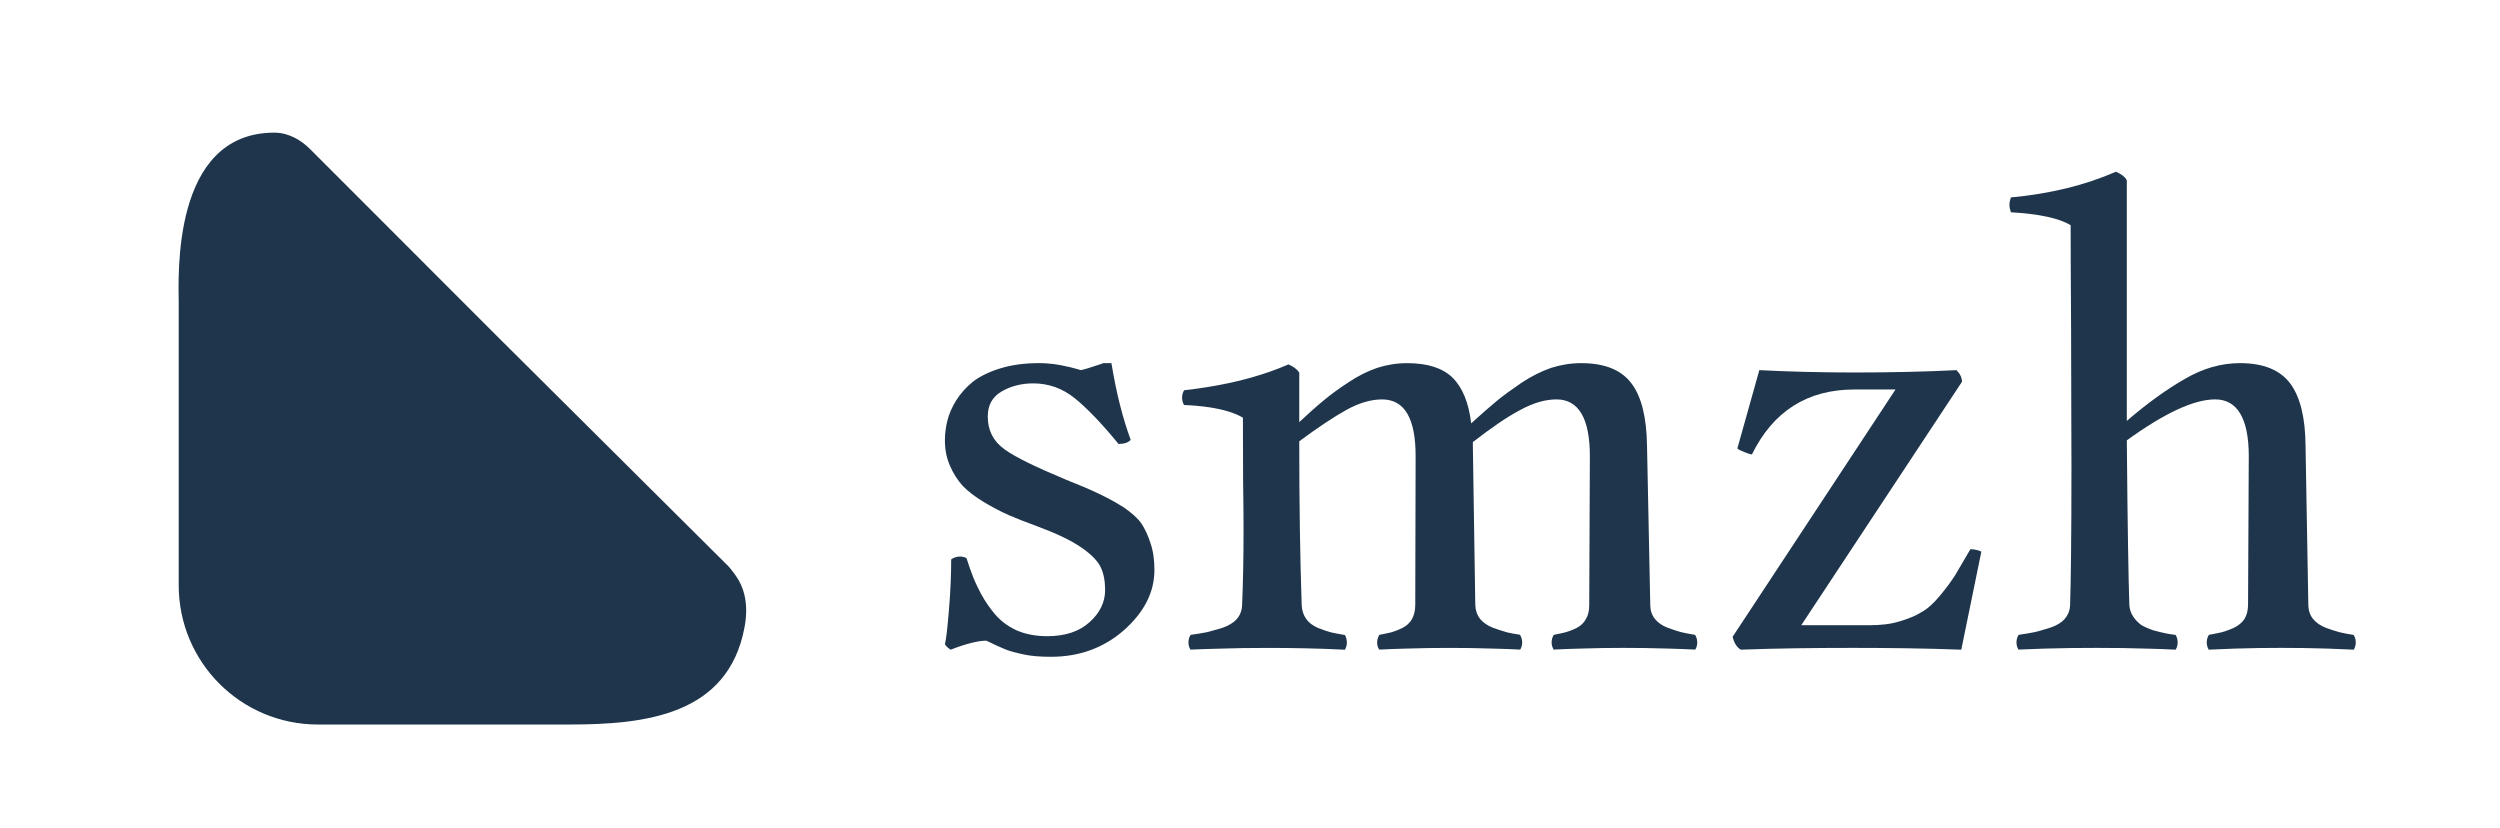
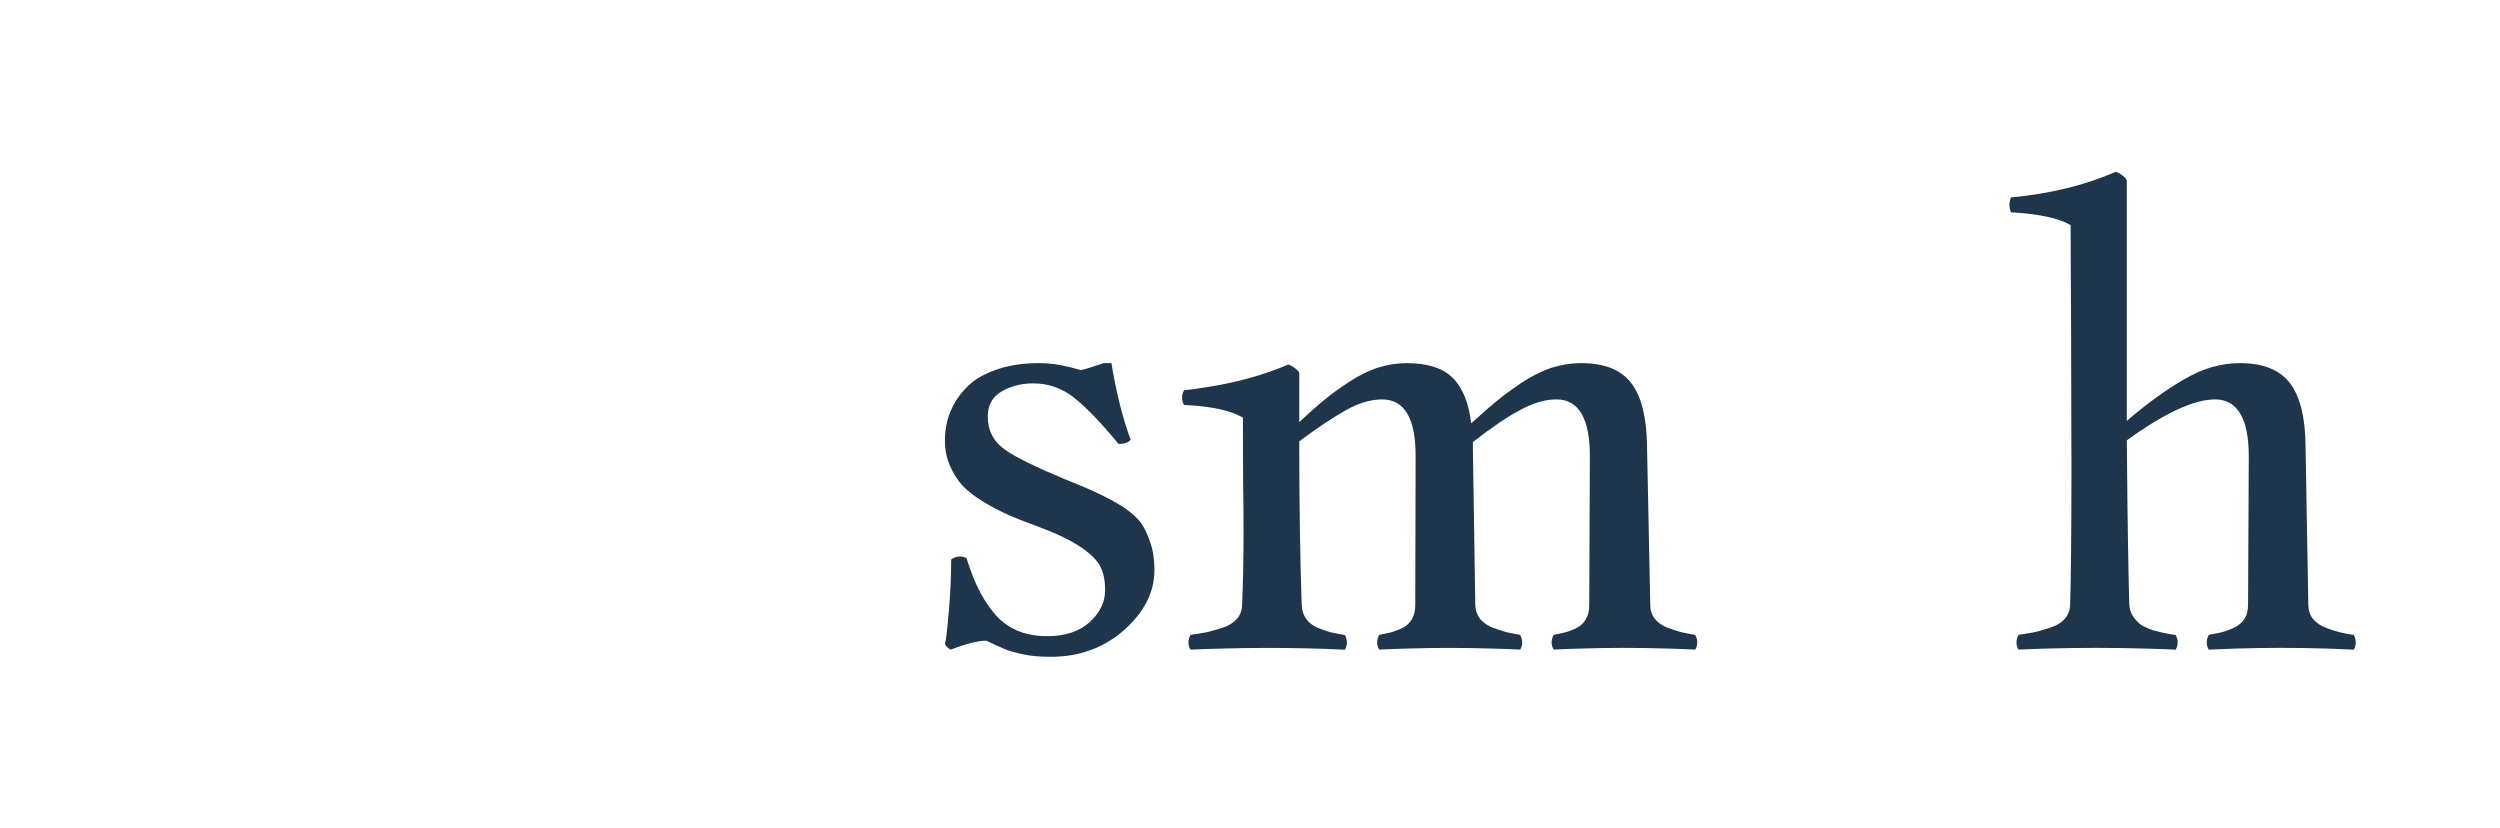
<svg xmlns="http://www.w3.org/2000/svg" version="1.1" id="Layer_1" x="0px" y="0px" viewBox="0 0 367 122.667" style="enable-background:new 0 0 367 122.667;" xml:space="preserve" width="172" height="57">
  <style type="text/css">
	.st0{fill:#1E354C;}
	.st1{fill:url(#SVGID_1_);}
</style>
  <g>
    <g>
-       <path class="st0" d="M108.672,92.805c-2.401,13.126-14.771,14.469-25.967,14.469H45.51    c-11.413,0-20.628-9.215-20.628-20.629V44.834c0-3.659-1.158-25.194,14.166-25.194    c1.124,0,2.132,0.319,2.937,0.722c0.906,0.436,1.712,1.074,2.417,1.779    L71.93,49.685l34.342,34.157c0.269,0.252,1.158,1.46,1.342,1.779    C108.253,86.628,109.394,88.911,108.672,92.805z" />
      <linearGradient id="SVGID_1_" gradientUnits="userSpaceOnUse" x1="41.711" y1="21.699" x2="41.711" y2="21.699">
        <stop offset="0" style="stop-color:#C2D77A" />
        <stop offset="0.473" style="stop-color:#A1C64C" />
        <stop offset="1" style="stop-color:#789F4B" />
      </linearGradient>
-       <path class="st1" d="M41.711,21.699" />
    </g>
    <g>
      <path class="st0" d="M347.18,94.674c-0.053-0.24-0.146-0.467-0.266-0.666    c-0.839-0.12-1.519-0.267-2.039-0.386c-0.32-0.08-0.68-0.187-1.079-0.32    c-0.307-0.107-0.64-0.213-0.986-0.346c-0.839-0.32-1.466-0.773-1.919-1.32    c-0.453-0.573-0.68-1.266-0.693-2.065l-0.413-23.573    c-0.027-4.198-0.813-7.276-2.279-9.235c-1.506-1.999-3.984-2.998-7.422-2.998    c-2.785,0-5.504,0.773-8.182,2.345c-2.678,1.533-5.557,3.598-8.581,6.21V26.701    c-0.253-0.506-0.773-0.906-1.612-1.279c-4.504,1.985-9.714,3.265-15.551,3.811    c-0.147,0.413-0.213,0.76-0.213,1.066c0,0.373,0.067,0.706,0.213,1.133    c4.157,0.239,7.102,0.866,8.848,1.905c0,1.919,0.013,7.156,0.067,15.618    c0,8.462,0.053,15.15,0.053,20.054c0,10.647-0.093,17.483-0.2,20.561    c-0.027,0.799-0.306,1.493-0.799,2.065c-0.48,0.547-1.199,0.999-2.199,1.32    c-0.52,0.159-0.999,0.306-1.426,0.426c-0.346,0.093-0.666,0.187-0.959,0.24    c-0.586,0.107-1.333,0.253-2.239,0.373c-0.2,0.32-0.32,0.706-0.32,1.119    c0,0.386,0.106,0.746,0.293,1.066c1.319-0.053,2.612-0.107,3.891-0.147    c2.612-0.079,5.144-0.106,7.635-0.106c2.545,0,5.17,0.027,7.862,0.12    c1.279,0.027,2.585,0.08,3.891,0.146c0.186-0.319,0.293-0.693,0.293-1.079    c0-0.399-0.107-0.786-0.306-1.105c-0.68-0.094-1.226-0.174-1.612-0.267    c-0.373-0.066-0.906-0.213-1.572-0.386c-0.053-0.013-0.12-0.04-0.187-0.053    c-0.693-0.239-1.279-0.506-1.732-0.773c-0.426-0.333-0.813-0.706-1.159-1.212    c-0.36-0.52-0.546-1.12-0.586-1.746c-0.12-3.372-0.266-11.474-0.373-24.372    c5.583-4.038,9.941-6.063,13.072-6.063c3.278,0,4.984,2.812,4.984,8.395    l-0.107,22.04c0,0.799-0.186,1.493-0.52,2.065    c-0.36,0.547-0.906,0.999-1.573,1.32c-0.253,0.107-0.48,0.2-0.706,0.293    c-0.413,0.16-0.786,0.293-1.133,0.373c-0.507,0.107-1.146,0.253-1.865,0.373    c-0.2,0.32-0.32,0.706-0.32,1.119c0,0.386,0.107,0.76,0.293,1.079    c1.333-0.066,2.625-0.12,3.878-0.16c2.438-0.079,4.731-0.106,6.902-0.106    c2.119,0,4.397,0.027,6.823,0.106c1.253,0.04,2.545,0.094,3.878,0.16    c0.186-0.319,0.293-0.693,0.293-1.079    C347.22,94.967,347.207,94.82,347.18,94.674z" />
-       <path class="st0" d="M290.161,81.322c-0.986,1.679-1.746,2.972-2.252,3.838    c-0.546,0.853-1.266,1.852-2.199,2.972c-0.933,1.133-1.852,1.985-2.732,2.465    c-0.839,0.546-1.945,0.999-3.238,1.386c-1.319,0.413-2.785,0.586-4.424,0.586    h-10.194l23.799-36.046c0-0.573-0.266-1.159-0.813-1.719    c-4.531,0.227-9.568,0.347-15.044,0.347c-5.01,0-9.741-0.12-14.152-0.347    l-3.251,11.593c0.16,0.16,0.493,0.333,1.053,0.547    c0.546,0.226,0.919,0.333,1.106,0.333c3.145-6.41,8.222-9.608,15.164-9.608    h6.09l-24.119,36.618c0.227,0.919,0.626,1.559,1.212,1.905    c5.344-0.2,10.86-0.266,16.537-0.266c5.384,0,10.753,0.066,16.11,0.266    l2.972-14.525C291.24,81.428,290.734,81.322,290.161,81.322z" />
      <path class="st0" d="M249.718,95.113c0,0.333-0.067,0.64-0.213,0.919    c-0.027,0.053-0.053,0.107-0.08,0.147c-1.333-0.067-2.625-0.107-3.878-0.147    c-2.425-0.079-4.717-0.106-6.862-0.106c-1.919,0-4.024,0.027-6.343,0.106    c-1.239,0.027-2.532,0.08-3.891,0.147c-0.027-0.04-0.053-0.094-0.067-0.147    c-0.147-0.28-0.227-0.586-0.227-0.919c0-0.413,0.12-0.799,0.32-1.119    c0.693-0.12,1.253-0.266,1.719-0.373c0.373-0.094,0.773-0.254,1.199-0.427    c0.16-0.08,0.333-0.16,0.506-0.239c0.6-0.32,1.066-0.773,1.346-1.32    c0.346-0.573,0.48-1.266,0.48-2.065l0.093-22.04    c0-5.583-1.666-8.395-4.944-8.395c-1.679,0-3.491,0.534-5.397,1.586    c-1.986,1.04-4.291,2.652-6.983,4.731v0.547l0.36,23.573    c0.027,0.799,0.267,1.493,0.706,2.065c0.467,0.547,1.106,0.999,1.932,1.32    c0.333,0.12,0.64,0.226,0.933,0.319c0.426,0.146,0.813,0.267,1.119,0.347    c0.507,0.107,1.146,0.253,1.919,0.36c0.014,0,0.014,0.013,0.014,0.013    c0.2,0.32,0.319,0.706,0.319,1.119c0,0.333-0.066,0.64-0.213,0.919    c-0.027,0.053-0.067,0.107-0.08,0.147c-1.333-0.067-2.625-0.12-3.878-0.147    c-2.385-0.079-4.637-0.106-6.743-0.106c-1.905,0-4.051,0.027-6.383,0.106    c-1.226,0.027-2.518,0.08-3.864,0.147c-0.146-0.2-0.226-0.413-0.28-0.653    c-0.067-0.413-0.027-0.813,0.107-1.159c0.053-0.133,0.106-0.253,0.186-0.373    c0.693-0.12,1.266-0.266,1.759-0.373c0.346-0.094,0.733-0.24,1.146-0.413    c0.173-0.08,0.36-0.16,0.547-0.253c0.626-0.32,1.079-0.773,1.399-1.32    c0.293-0.573,0.467-1.266,0.467-2.065l0.053-22.04    c0-5.583-1.626-8.395-4.97-8.395c-1.626,0-3.425,0.52-5.263,1.546    c-1.879,1.039-4.211,2.585-6.996,4.651c0,9.088,0.12,17.149,0.359,24.239    c0.027,0.799,0.267,1.493,0.666,2.065c0.386,0.547,0.973,0.999,1.719,1.32    c0.746,0.293,1.413,0.533,1.945,0.666c0.6,0.12,1.28,0.28,2.079,0.4    c0.2,0.36,0.28,0.759,0.28,1.159c0,0.293-0.08,0.626-0.28,1.012    c-4.051-0.2-7.835-0.266-11.327-0.266c-2.505,0-5.05,0.027-7.675,0.12    c-1.28,0.027-2.572,0.08-3.878,0.133c-0.2-0.32-0.293-0.68-0.293-1.066    c0-0.413,0.106-0.786,0.32-1.119c0.933-0.12,1.692-0.266,2.292-0.373    c0.28-0.053,0.586-0.133,0.919-0.24c0.44-0.107,0.933-0.253,1.493-0.426    c0.946-0.32,1.666-0.773,2.146-1.32c0.493-0.573,0.746-1.266,0.773-2.065    c0.133-3.078,0.213-6.769,0.213-11.127c0-1.452-0.013-3.931-0.066-7.409    c-0.013-3.504-0.027-6.556-0.027-9.194c-1.173-0.707-2.892-1.239-5.13-1.559    c-1.079-0.16-2.265-0.267-3.584-0.32c-0.187-0.319-0.293-0.693-0.293-1.092    c0-0.4,0.106-0.773,0.306-1.093c1.172-0.133,2.319-0.28,3.425-0.466    c4.477-0.707,8.488-1.826,12.02-3.358c0.759,0.319,1.279,0.733,1.599,1.199    v7.342c1.426-1.333,2.638-2.411,3.638-3.225    c0.973-0.826,2.225-1.732,3.651-2.665c1.399-0.946,2.838-1.652,4.264-2.145    c1.426-0.453,2.878-0.693,4.411-0.693c3.025,0,5.237,0.706,6.729,2.145    c1.479,1.466,2.412,3.731,2.758,6.769c1.573-1.439,2.838-2.519,3.758-3.292    c0.946-0.786,2.172-1.679,3.678-2.705c1.506-0.999,2.998-1.732,4.424-2.225    c1.452-0.453,2.891-0.693,4.437-0.693c3.465,0,5.943,0.999,7.436,2.998    c1.493,1.958,2.239,5.037,2.305,9.235l0.48,23.573    c0,0.799,0.226,1.493,0.693,2.065c0.427,0.547,1.053,0.999,1.919,1.32    c0.333,0.12,0.653,0.226,0.946,0.333c0.426,0.133,0.799,0.253,1.132,0.333    c0.507,0.107,1.159,0.253,1.946,0.373    C249.598,94.314,249.718,94.7,249.718,95.113z" />
      <path class="st0" d="M168.767,80.428c-0.36-1.132-0.813-2.132-1.373-2.958    c-0.573-0.8-1.466-1.586-2.665-2.398c-1.199-0.76-2.385-1.386-3.598-1.959    c-1.159-0.573-2.785-1.266-4.851-2.079c-4.424-1.852-7.502-3.318-9.141-4.517    c-1.639-1.185-2.465-2.771-2.465-4.85c0-1.653,0.653-2.878,2.025-3.691    c1.333-0.787,2.932-1.213,4.704-1.213c2.292,0,4.331,0.746,6.116,2.172    c1.799,1.452,3.984,3.705,6.516,6.796c0.853,0,1.453-0.2,1.799-0.613    c-1.159-3.132-2.119-6.889-2.851-11.353h-1.199    c-0.093,0.066-0.507,0.187-1.212,0.413c-0.733,0.253-1.439,0.48-2.119,0.626    c-0.107-0.04-0.6-0.186-1.546-0.426c-0.933-0.226-1.746-0.373-2.399-0.467    c-0.666-0.08-1.399-0.146-2.292-0.146c-2.132,0-4.011,0.267-5.677,0.773    c-1.692,0.519-3.011,1.185-4.024,1.945c-0.999,0.8-1.825,1.719-2.492,2.758    c-0.653,1.053-1.093,2.079-1.333,3.052c-0.24,0.973-0.36,1.945-0.36,2.905    c0,1.386,0.24,2.612,0.76,3.784c0.48,1.133,1.119,2.106,1.852,2.932    c0.8,0.839,1.839,1.612,3.105,2.398c1.279,0.76,2.505,1.413,3.704,1.945    c1.199,0.52,2.665,1.093,4.384,1.719c2.758,1.026,4.89,2.052,6.383,3.078    c1.492,1.026,2.452,2.012,2.878,2.932c0.453,0.932,0.653,2.065,0.653,3.384    c0,1.759-0.746,3.345-2.279,4.731c-1.519,1.386-3.598,2.092-6.29,2.092    c-1.719,0-3.252-0.293-4.611-0.893c-1.319-0.626-2.465-1.479-3.411-2.705    c-0.959-1.173-1.692-2.412-2.292-3.678c-0.213-0.426-0.413-0.893-0.627-1.399    c-0.346-0.866-0.679-1.826-1.012-2.878c-0.293-0.16-0.627-0.239-0.973-0.239    c-0.48,0-0.933,0.159-1.293,0.426c0,1.092-0.027,2.239-0.08,3.465    c-0.053,1.253-0.133,2.585-0.253,3.998c-0.24,2.892-0.44,4.584-0.6,5.076    c0.16,0.307,0.44,0.573,0.853,0.826c2.332-0.906,4.104-1.333,5.277-1.333    c1.119,0.547,2.012,0.946,2.678,1.226c0.653,0.293,1.612,0.547,2.798,0.8    c1.199,0.267,2.572,0.36,4.104,0.36c4.211,0,7.809-1.319,10.807-3.944    c2.985-2.651,4.504-5.61,4.504-8.888C169.353,82.907,169.166,81.575,168.767,80.428z" />
    </g>
  </g>
</svg>